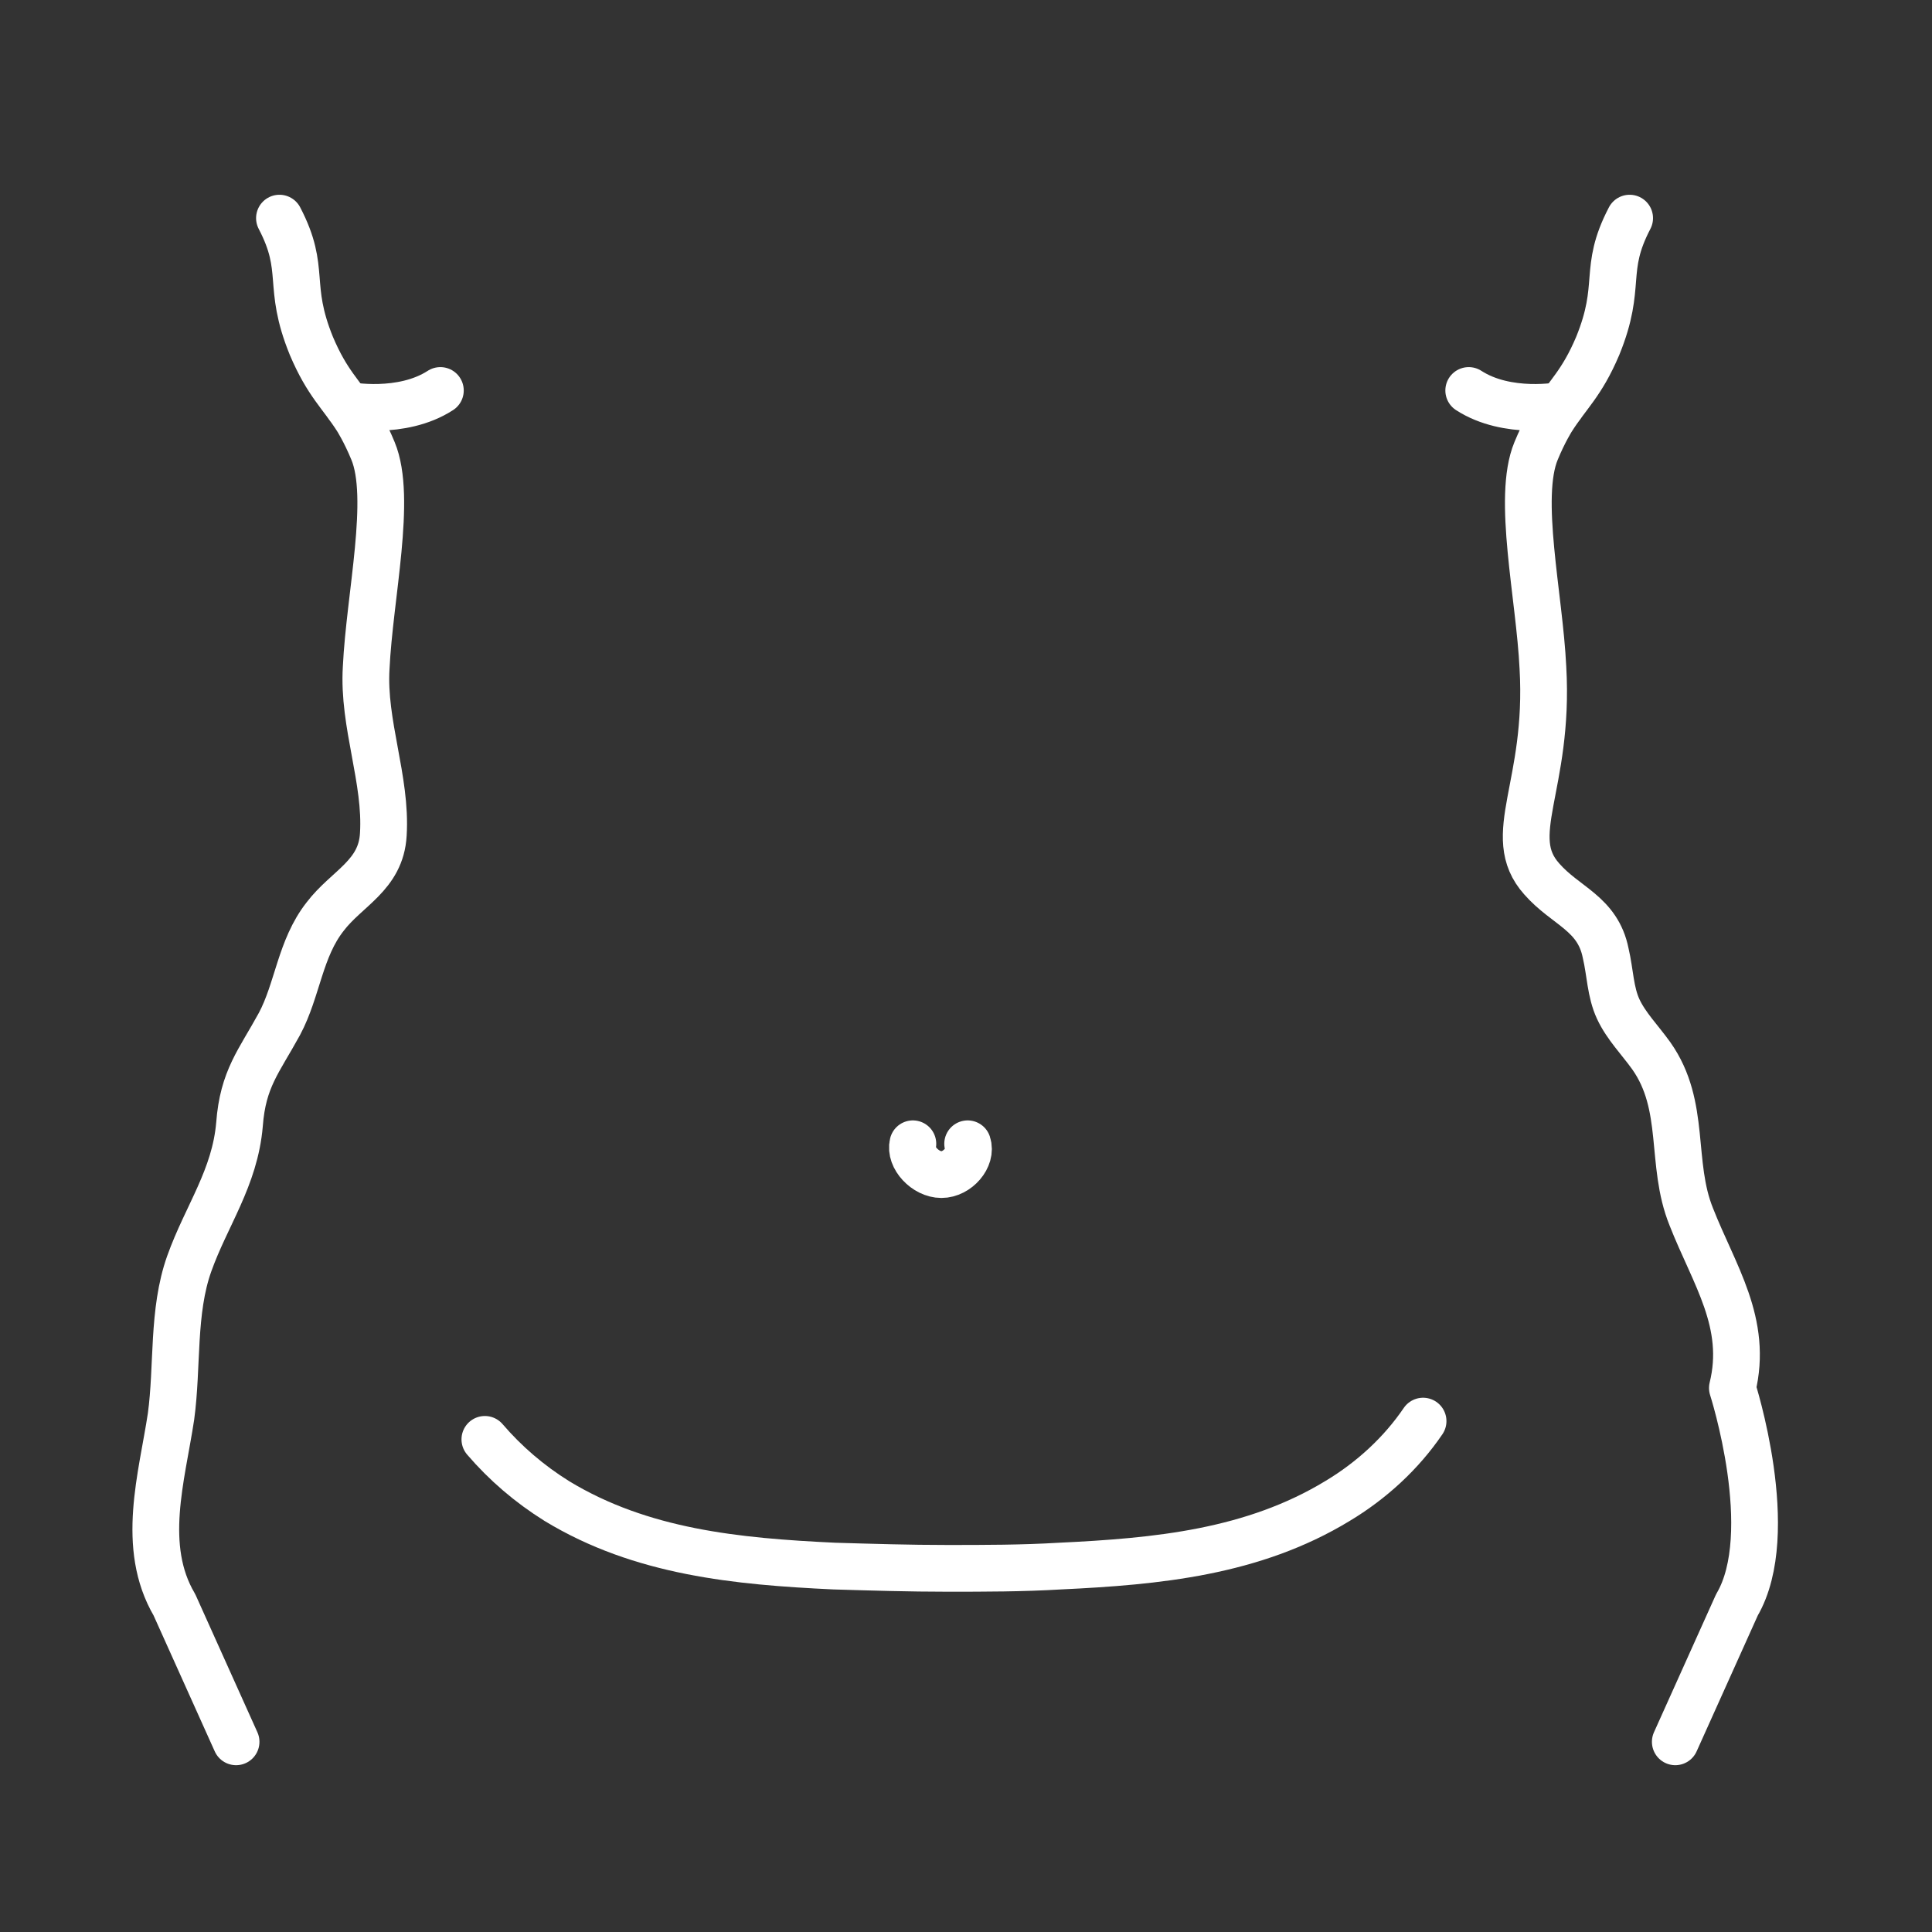
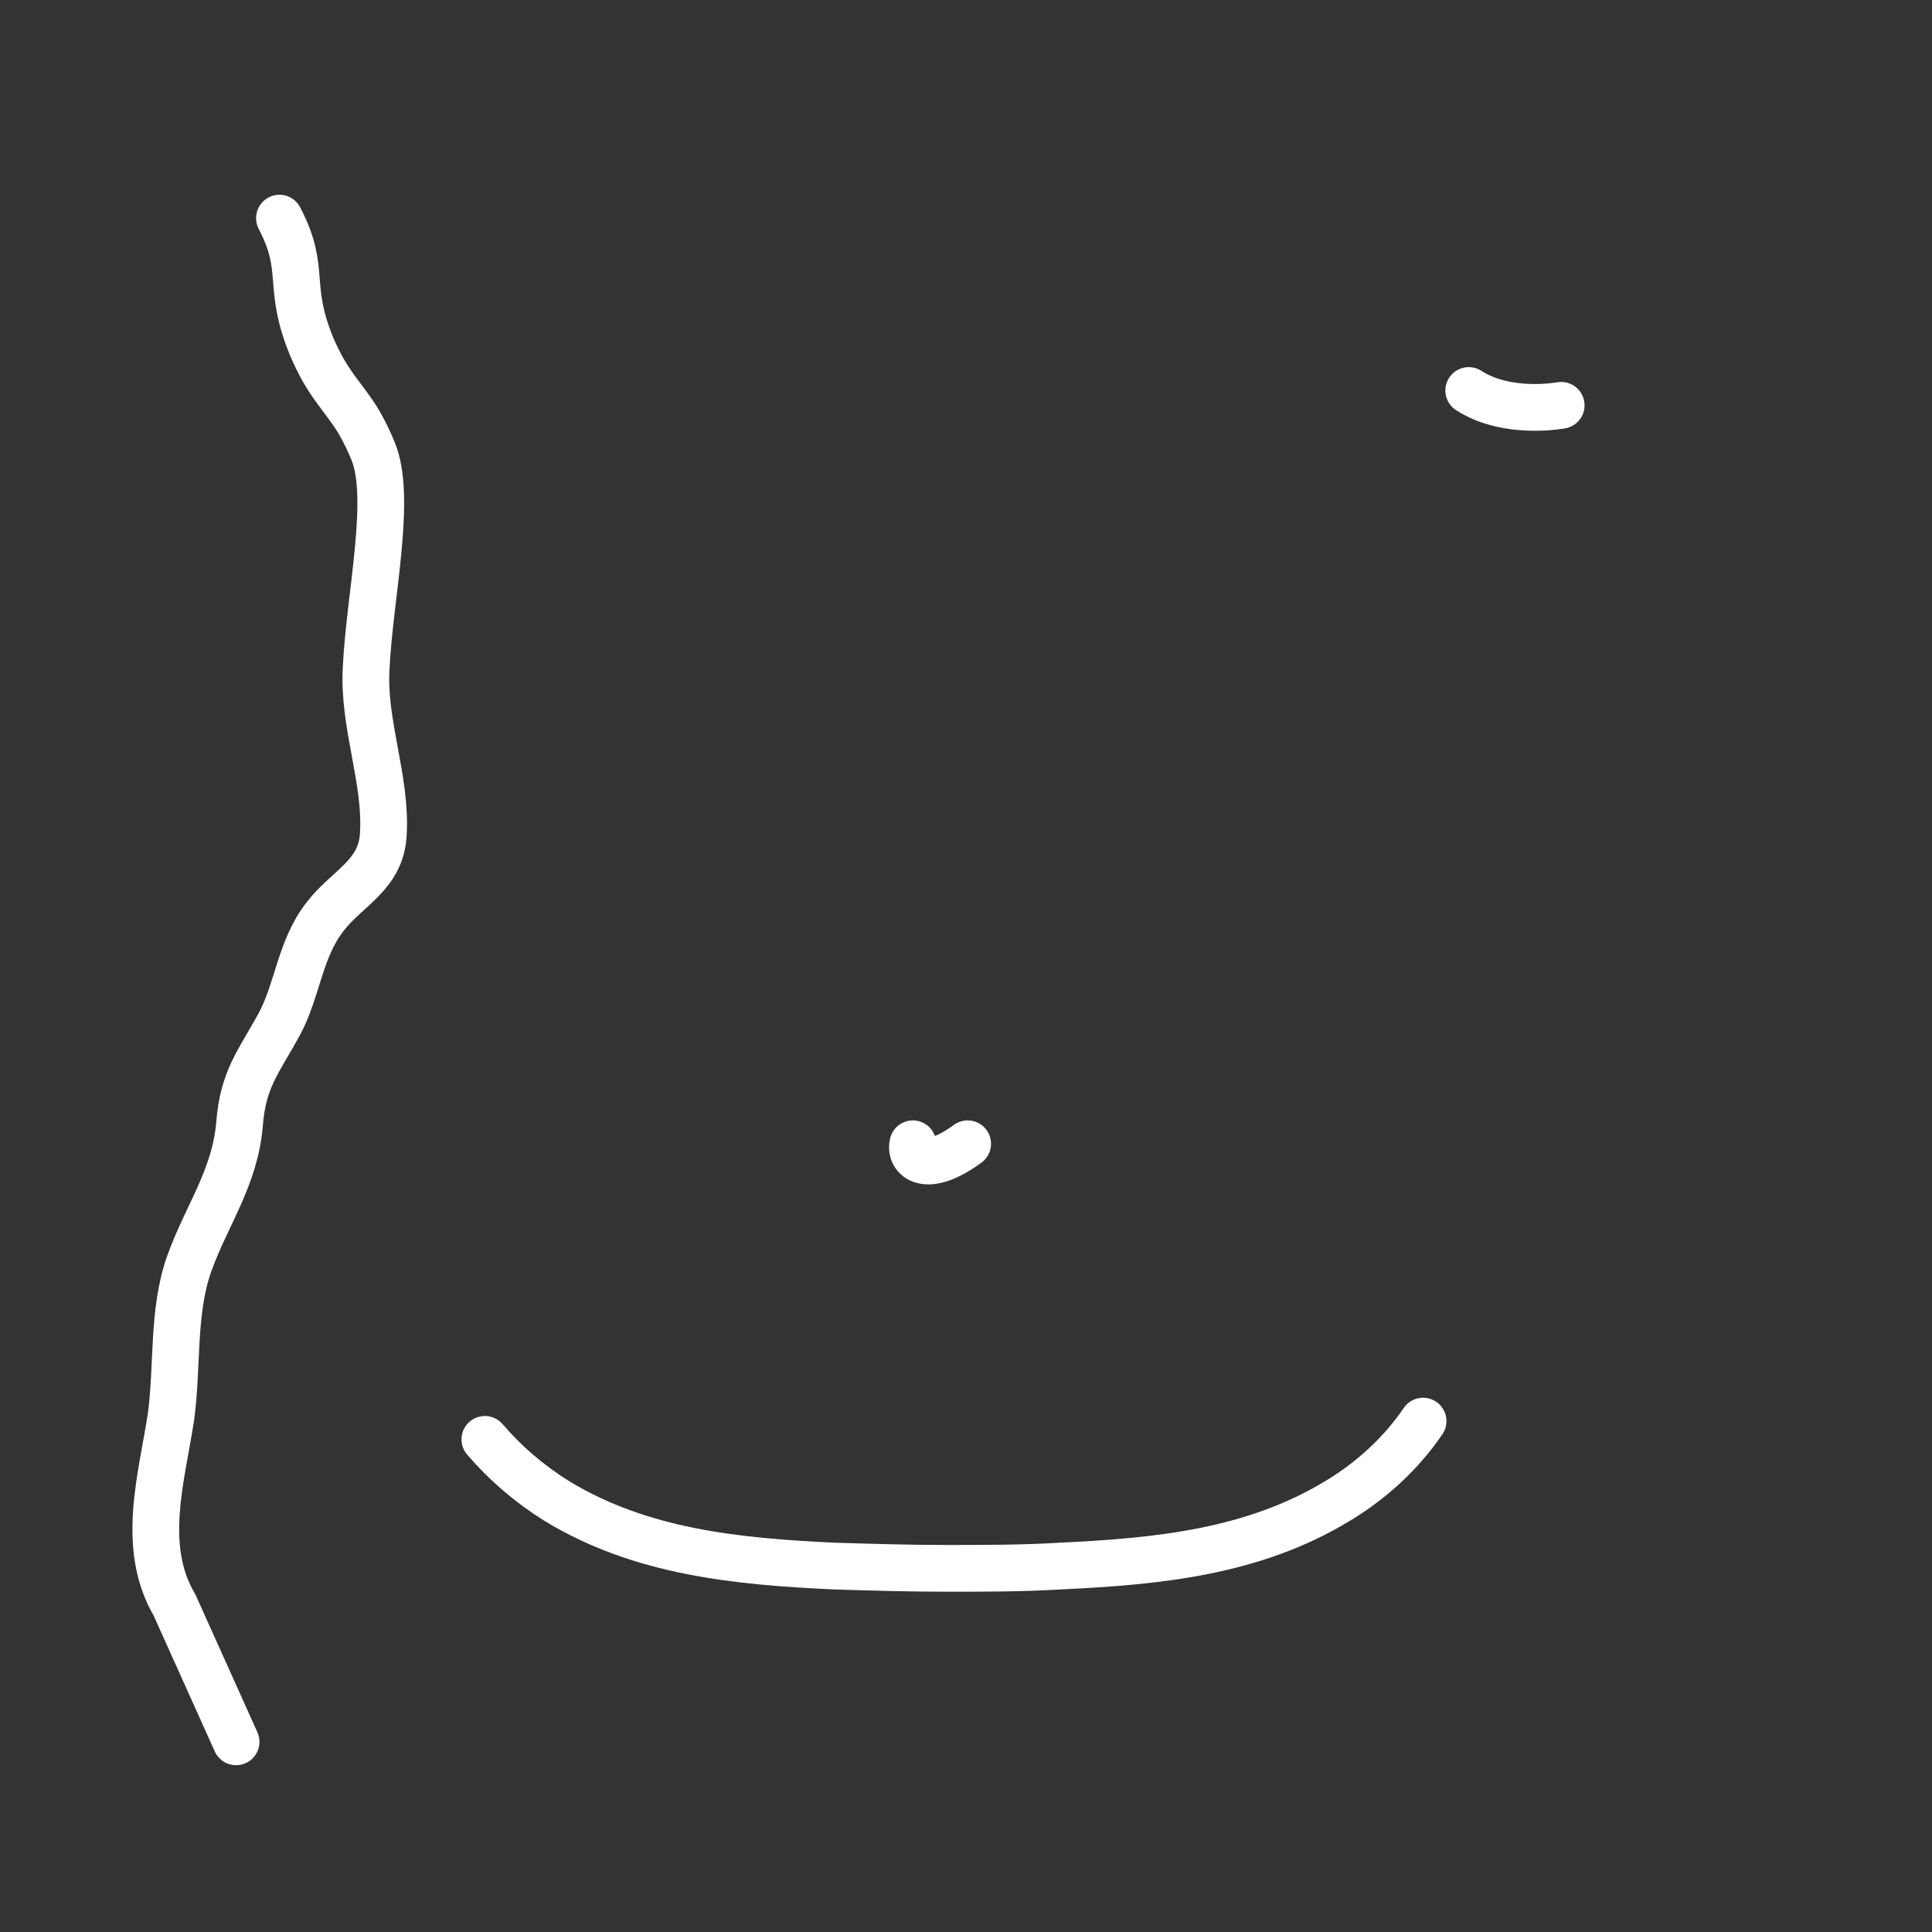
<svg xmlns="http://www.w3.org/2000/svg" width="62" height="62" viewBox="0 0 62 62" fill="none">
  <rect x="0" y="0" width="62" height="62" fill="#333333" stroke="none" />
-   <path d="M31.053 36.705C31.2 37.144 30.724 37.694 30.211 37.694C29.698 37.694 29.186 37.144 29.295 36.705" stroke="white" stroke-width="1.5" stroke-miterlimit="10" stroke-linecap="round" stroke-linejoin="round" />
+   <path d="M31.053 36.705C29.698 37.694 29.186 37.144 29.295 36.705" stroke="white" stroke-width="1.5" stroke-miterlimit="10" stroke-linecap="round" stroke-linejoin="round" />
  <path d="M45.668 45.605C44.972 46.63 44.02 47.51 42.921 48.169C40.21 49.817 37.134 50.11 34.02 50.257C32.812 50.33 31.603 50.33 30.394 50.33C29.186 50.33 27.977 50.293 26.768 50.257C23.655 50.11 20.578 49.817 17.868 48.169C16.989 47.62 16.22 46.96 15.56 46.191" stroke="white" stroke-width="1.5" stroke-miterlimit="10" stroke-linecap="round" stroke-linejoin="round" />
-   <path d="M11.165 13.007C11.165 13.007 12.887 13.337 14.132 12.531" stroke="white" stroke-width="1.5" stroke-miterlimit="10" stroke-linecap="round" stroke-linejoin="round" />
  <path d="M8.968 7C9.847 8.685 9.187 9.124 9.993 11.102C10.506 12.311 10.945 12.641 11.458 13.446C11.458 13.446 11.715 13.849 11.971 14.472C12.594 15.974 11.861 19.124 11.751 21.431C11.641 23.226 12.411 25.02 12.301 26.779C12.227 28.097 11.129 28.5 10.433 29.416C9.627 30.441 9.554 31.76 8.968 32.859C8.308 34.067 7.796 34.617 7.686 36.082C7.539 37.803 6.623 39.012 6.074 40.55C5.525 42.089 5.708 43.847 5.488 45.458C5.195 47.4 4.499 49.634 5.598 51.502L7.576 55.897" stroke="white" stroke-width="1.5" stroke-miterlimit="10" stroke-linecap="round" stroke-linejoin="round" />
  <path d="M50.1 13.007C50.1 13.007 48.378 13.337 47.133 12.531" stroke="white" stroke-width="1.5" stroke-miterlimit="10" stroke-linecap="round" stroke-linejoin="round" />
-   <path d="M52.297 7C51.418 8.685 52.078 9.125 51.272 11.102C50.759 12.311 50.319 12.641 49.807 13.447C49.807 13.447 49.55 13.849 49.294 14.472C48.671 15.974 49.404 19.124 49.514 21.431C49.733 25.24 48.232 26.815 49.477 28.207C50.246 29.086 51.272 29.306 51.528 30.588C51.675 31.211 51.675 31.833 51.931 32.383C52.187 32.932 52.627 33.372 52.993 33.884C54.129 35.496 53.579 37.327 54.275 39.049C55.008 40.917 56.106 42.455 55.594 44.543C55.594 44.543 57.095 49.194 55.74 51.502L53.762 55.897" stroke="white" stroke-width="1.5" stroke-miterlimit="10" stroke-linecap="round" stroke-linejoin="round" />
</svg>